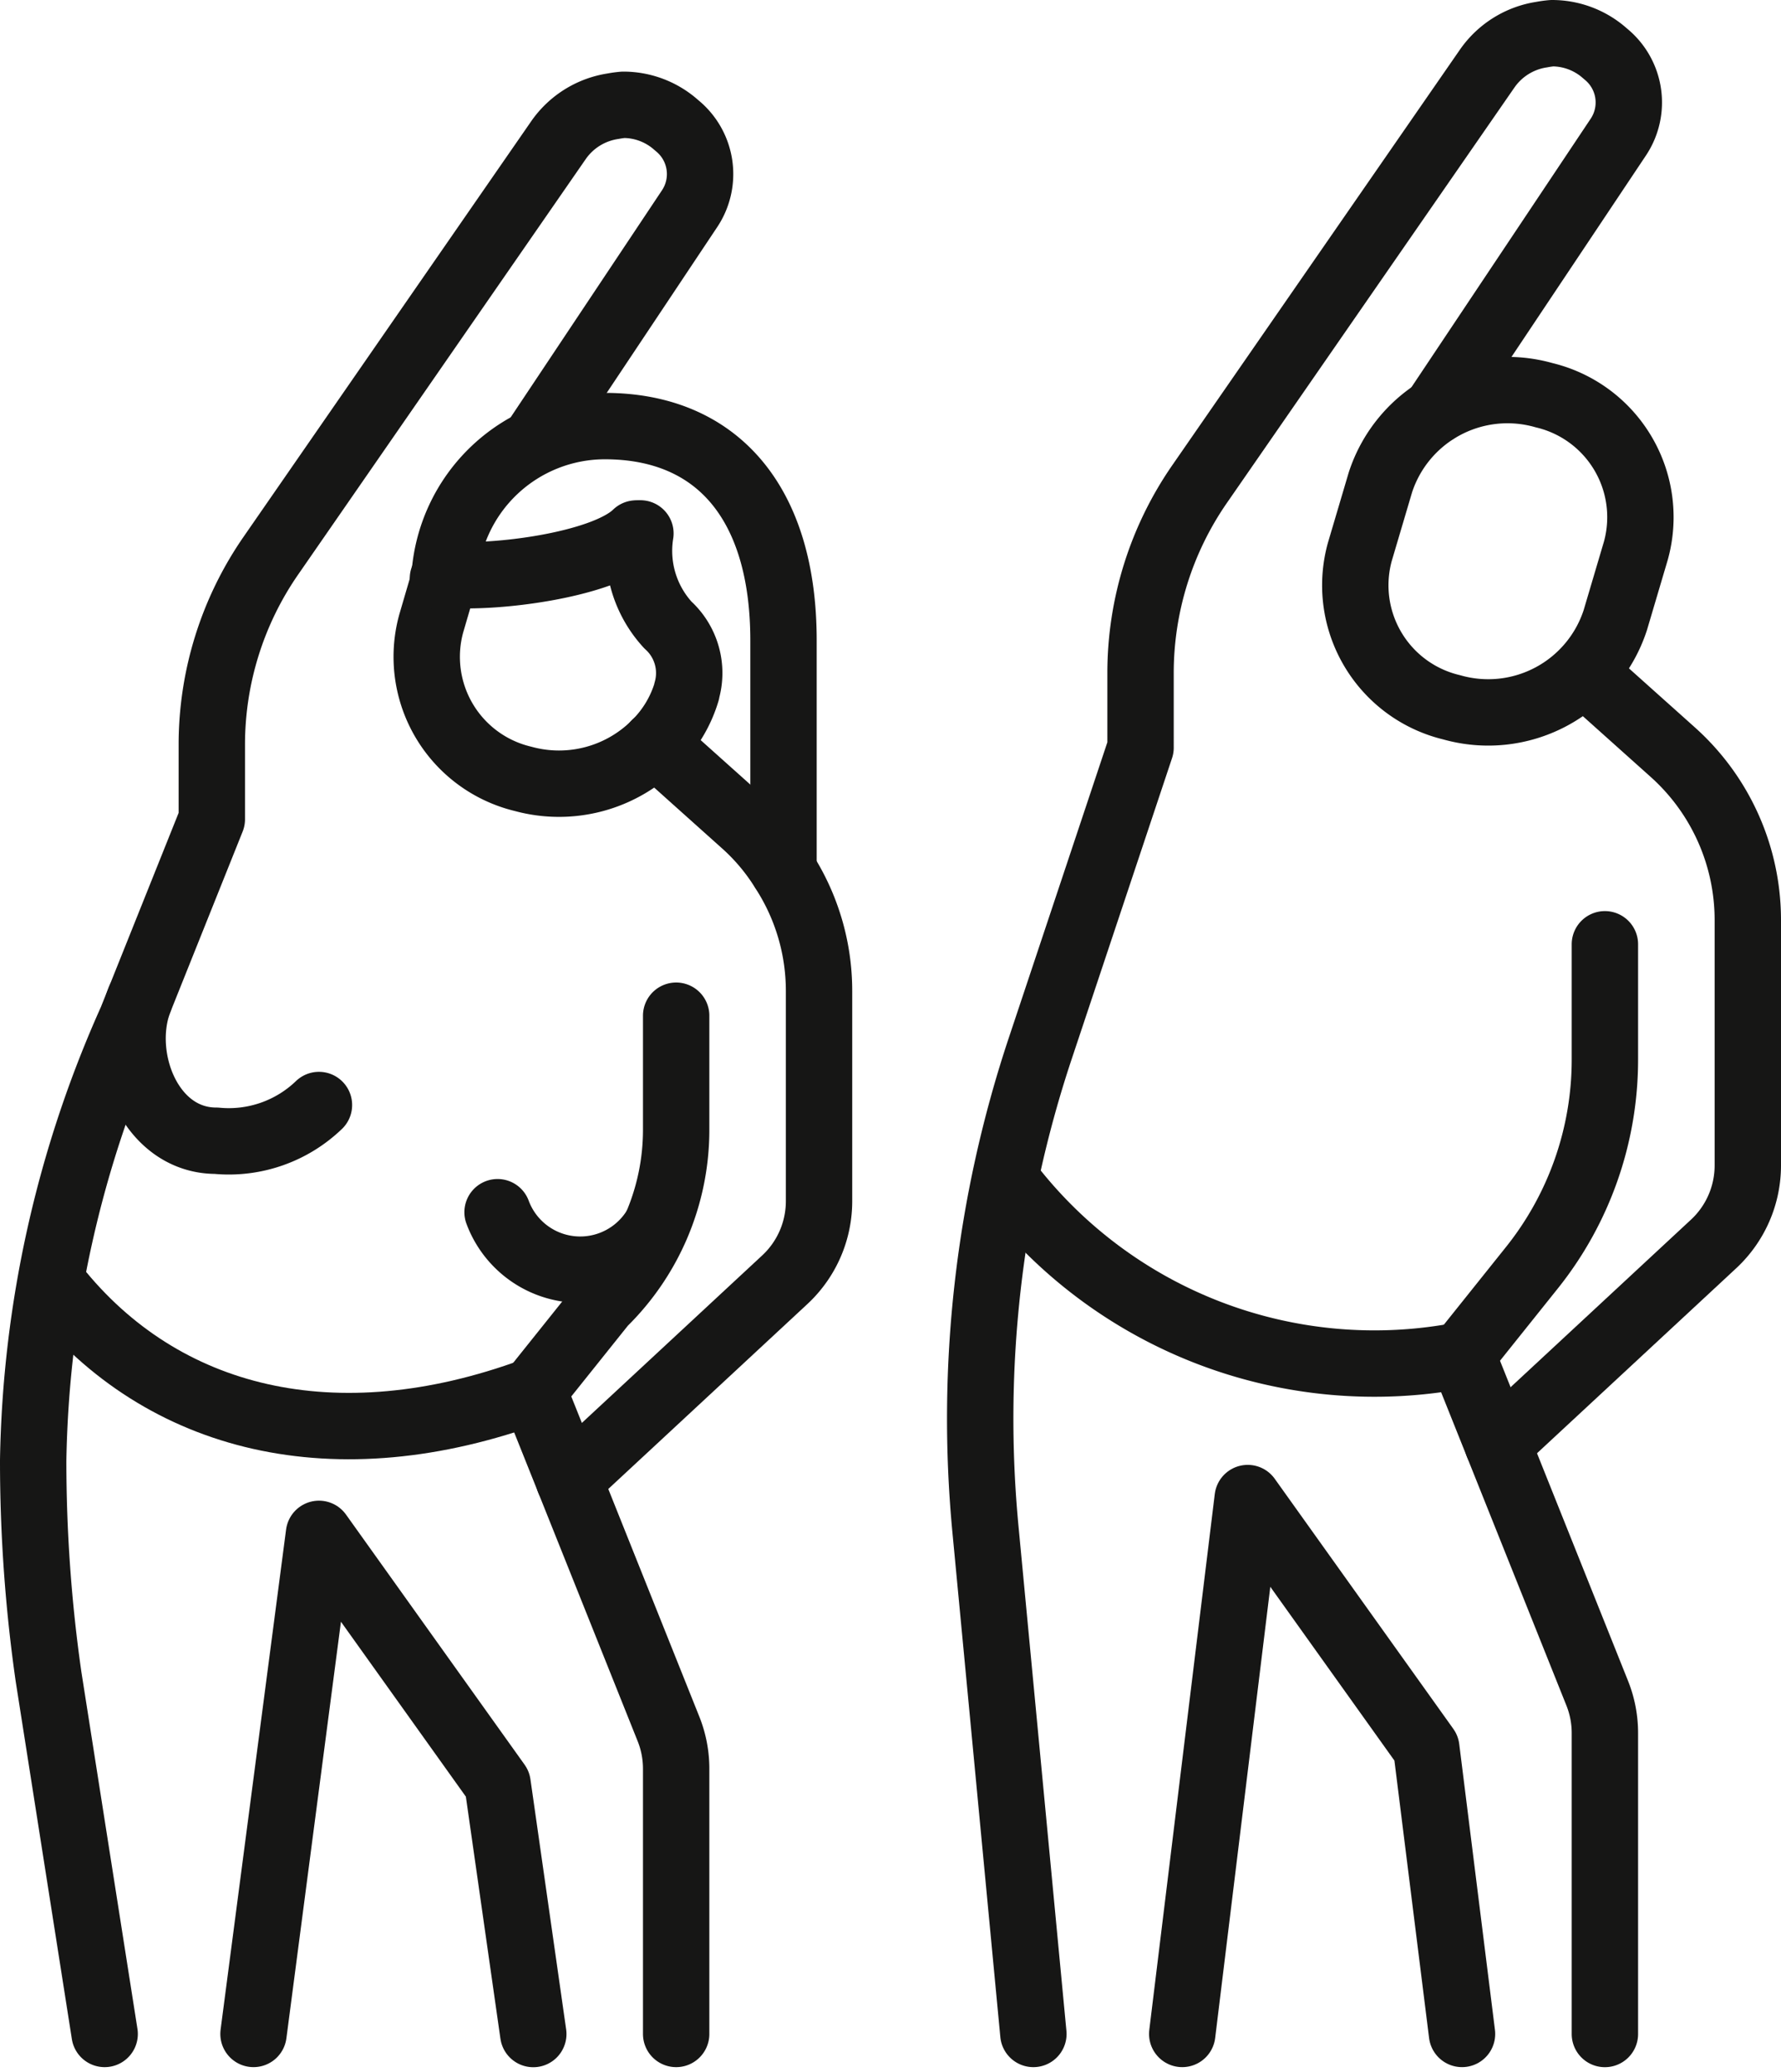
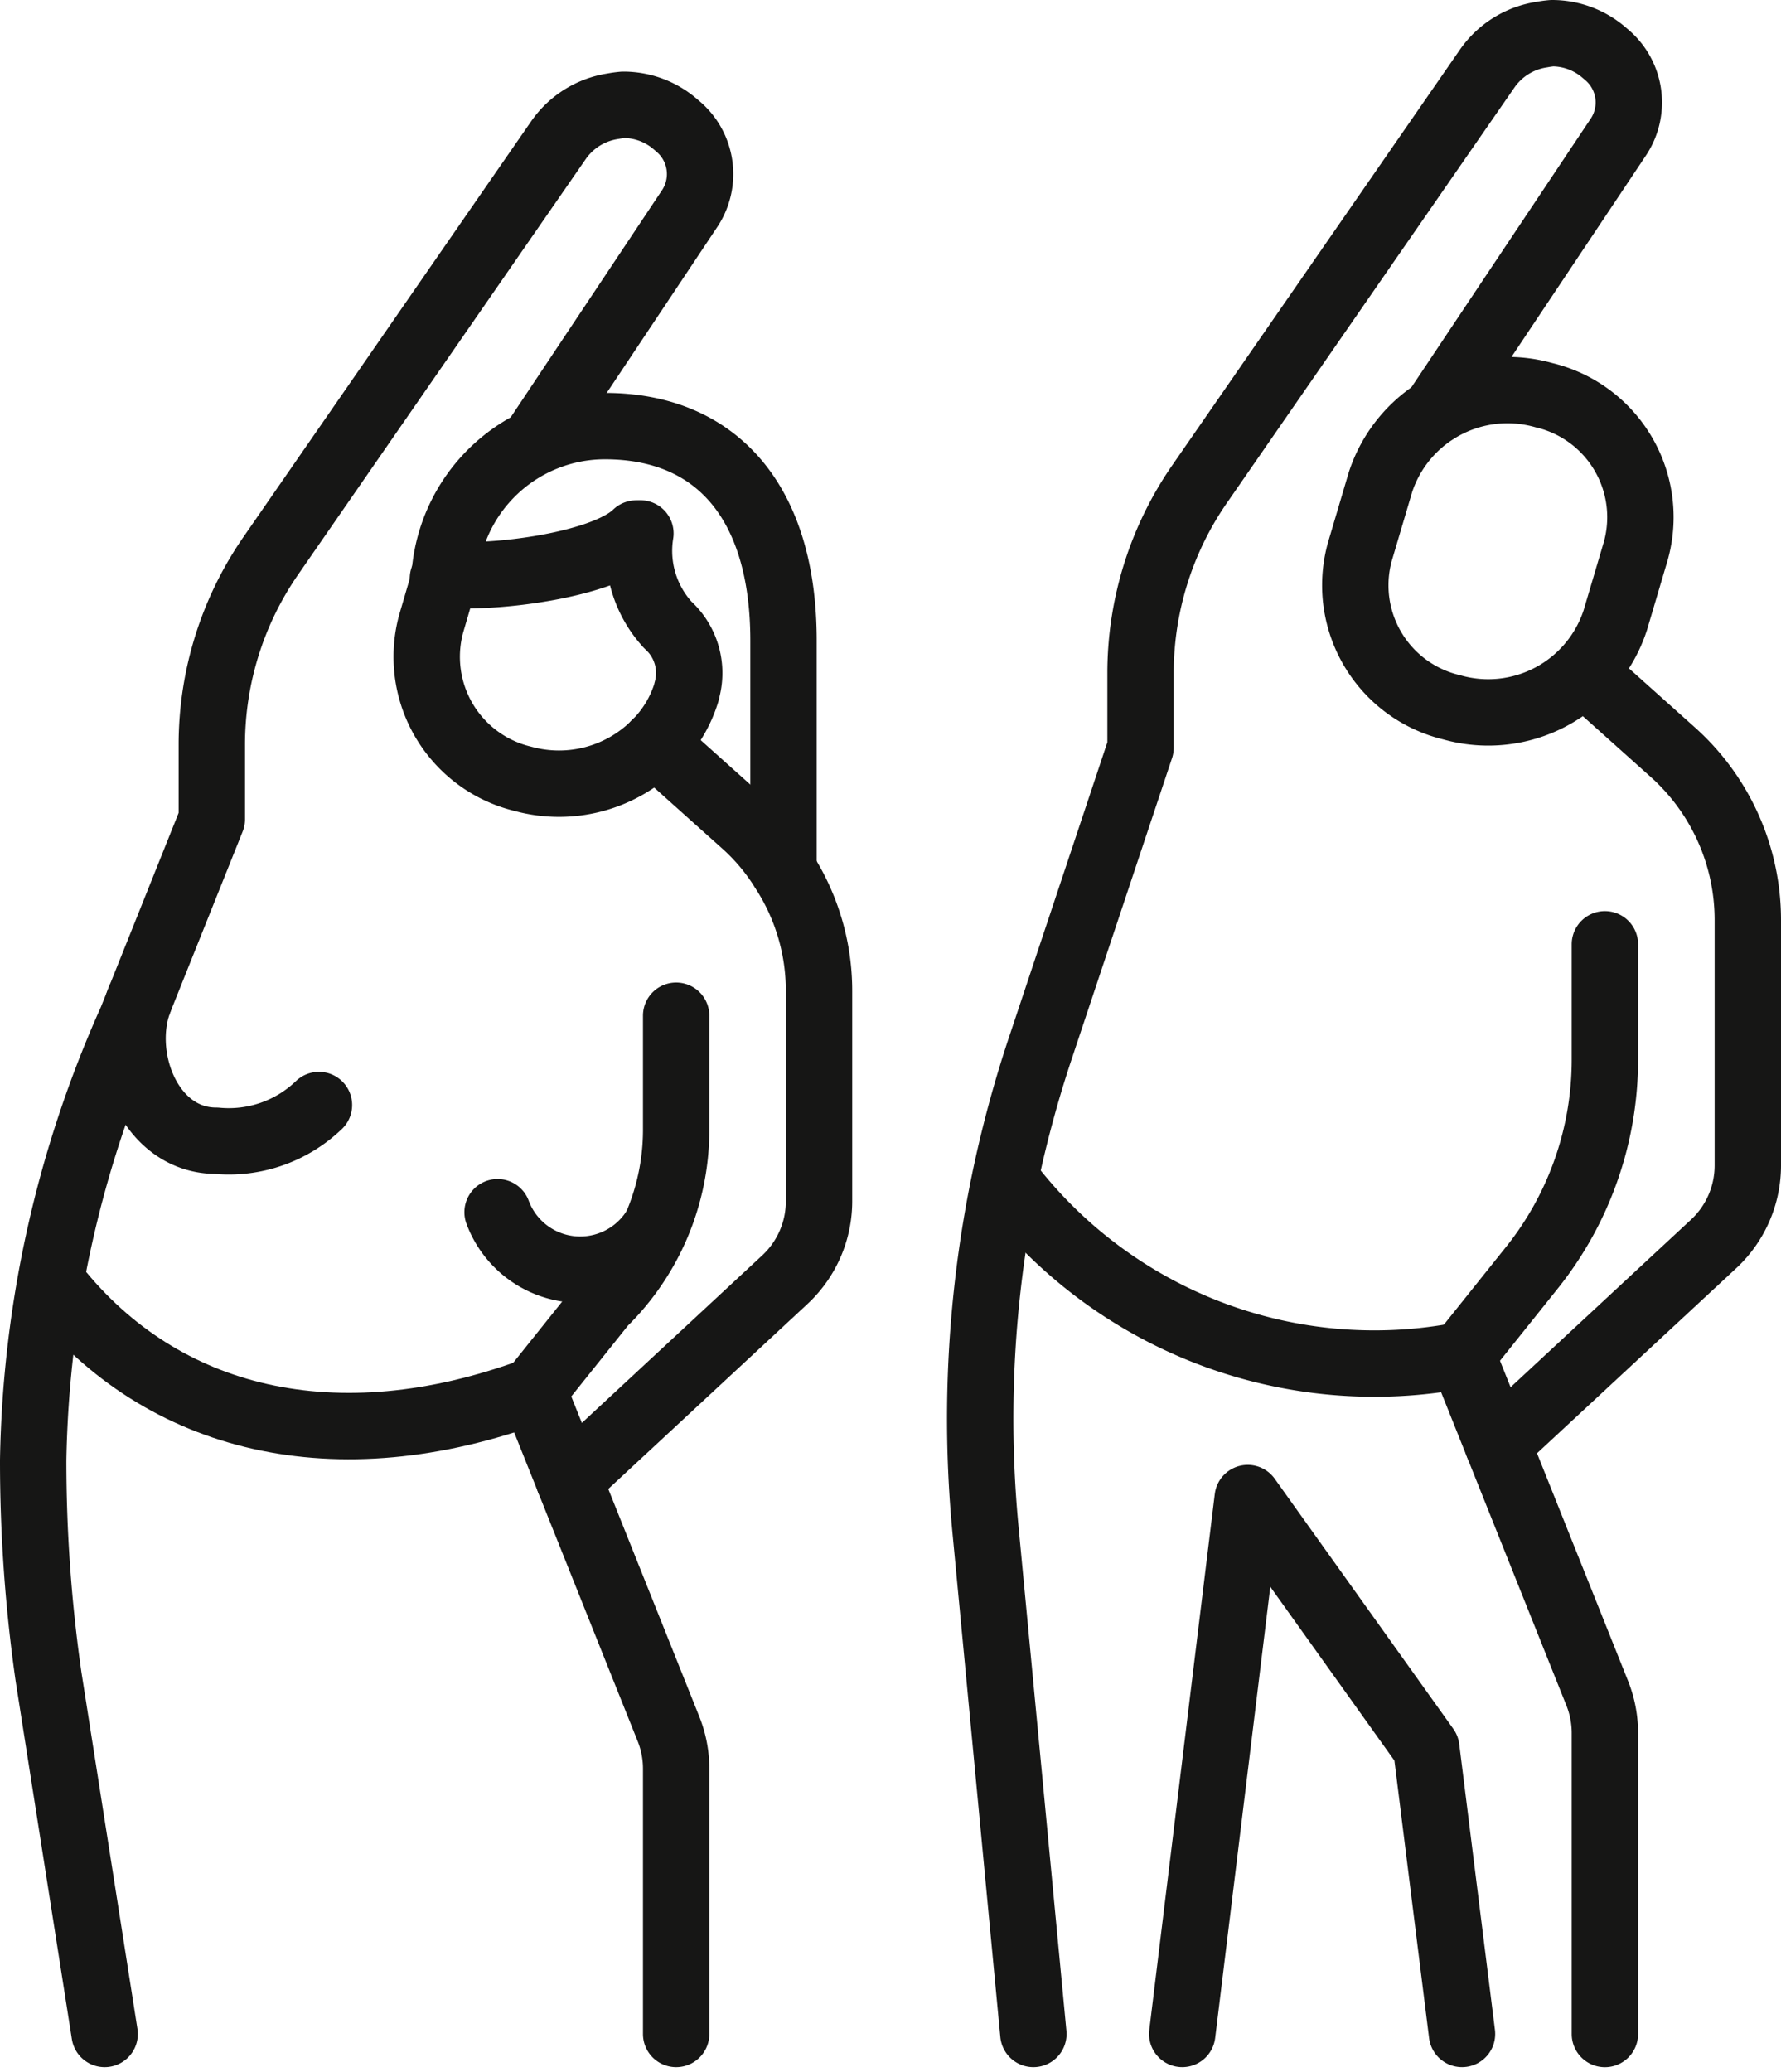
<svg xmlns="http://www.w3.org/2000/svg" width="40.25" height="46.816" viewBox="0 0 40.25 46.816">
  <g id="Group_536" data-name="Group 536" transform="translate(-33.461 -21.632)">
    <path id="Path_254" data-name="Path 254" d="M147.219,67.591l-1.081-11.383a26.455,26.455,0,0,1,1.235-10.882l2.268-6.8V36.841a7.5,7.5,0,0,1,1.34-4.279l6.5-9.389a1.834,1.834,0,0,1,1.227-.759,2.269,2.269,0,0,1,.233-.032,1.8,1.8,0,0,1,1.155.42l.065.056a1.41,1.41,0,0,1,.282,1.865l-4.134,6.192" transform="translate(-90.404)" fill="none" stroke="#161615" stroke-linecap="round" stroke-linejoin="round" stroke-width="1.5" />
    <path id="Path_255" data-name="Path 255" d="M169.876,207.411l1.48-12.109,4.036,5.651.807,6.458" transform="translate(-109.697 -139.82)" fill="none" stroke="#161615" stroke-linecap="round" stroke-linejoin="round" stroke-width="1.5" />
    <path id="Path_256" data-name="Path 256" d="M207.129,115.778l4.877-4.529a2.421,2.421,0,0,0,.774-1.775v-5.549a5.09,5.09,0,0,0-1.7-3.793l-1.88-1.683" transform="translate(-139.819 -61.508)" fill="none" stroke="#161615" stroke-linecap="round" stroke-linejoin="round" stroke-width="1.5" />
    <path id="Path_257" data-name="Path 257" d="M190.837,66.637a3.02,3.02,0,0,1,3.7-1.972,2.834,2.834,0,0,1,2.074,3.513l-.464,1.567a3.02,3.02,0,0,1-3.7,1.972,2.834,2.834,0,0,1-2.074-3.513Z" transform="translate(-126.18 -34.103)" fill="none" stroke="#161615" stroke-linecap="round" stroke-linejoin="round" stroke-width="1.5" />
    <path id="Path_258" data-name="Path 258" d="M206.14,129.93v2.608a7.525,7.525,0,0,1-1.649,4.7l-1.58,1.975,3.056,7.64a2.421,2.421,0,0,1,.173.9v6.8" transform="translate(-136.409 -86.961)" fill="none" stroke="#161615" stroke-linecap="round" stroke-linejoin="round" stroke-width="1.5" />
    <path id="Path_259" data-name="Path 259" d="M149,157.667a10.427,10.427,0,0,0,10.32,3.975" transform="translate(-92.815 -109.389)" fill="none" stroke="#161615" stroke-linecap="round" stroke-linejoin="round" stroke-width="1.5" />
    <path id="Path_260" data-name="Path 260" d="M82.585,86.334l.057-.089.008-.008" transform="translate(-39.114 -51.632)" fill="none" stroke="#161615" stroke-linecap="round" stroke-linejoin="round" stroke-width="1.5" />
    <path id="Path_261" data-name="Path 261" d="M35.826,74.411l-1.268-8.073a34.38,34.38,0,0,1-.347-4.892,25.309,25.309,0,0,1,2.22-9.945l1.817-4.537V45.276A7.5,7.5,0,0,1,39.588,41l6.5-9.389a1.834,1.834,0,0,1,1.227-.759,2.269,2.269,0,0,1,.233-.032,1.8,1.8,0,0,1,1.155.42l.065.056a1.41,1.41,0,0,1,.282,1.865l-3.406,5.11" transform="translate(0 -6.82)" fill="none" stroke="#161615" stroke-linecap="round" stroke-linejoin="round" stroke-width="1.5" />
-     <path id="Path_262" data-name="Path 262" d="M60.221,210.821l1.48-11.3,4.036,5.651.807,5.651" transform="translate(-21.031 -143.23)" fill="none" stroke="#161615" stroke-linecap="round" stroke-linejoin="round" stroke-width="1.5" />
    <path id="Path_263" data-name="Path 263" d="M97.474,122.908l4.877-4.529a2.422,2.422,0,0,0,.774-1.775v-4.74a5,5,0,0,0-.807-2.736,4.8,4.8,0,0,0-.888-1.058l-2.01-1.8" transform="translate(-51.154 -67.83)" fill="none" stroke="#161615" stroke-linecap="round" stroke-linejoin="round" stroke-width="1.5" />
    <path id="Path_264" data-name="Path 264" d="M96.485,138.365v2.608a5.489,5.489,0,0,1-1.649,3.893l-1.58,1.975,3.056,7.64a2.422,2.422,0,0,1,.173.9v5.992" transform="translate(-47.743 -93.782)" fill="none" stroke="#161615" stroke-linecap="round" stroke-linejoin="round" stroke-width="1.5" />
    <path id="Path_265" data-name="Path 265" d="M36.86,170.389c2.411,3.027,6.322,3.992,10.795,2.347" transform="translate(-2.142 -119.676)" fill="none" stroke="#161615" stroke-linecap="round" stroke-linejoin="round" stroke-width="1.5" />
    <path id="Path_266" data-name="Path 266" d="M85.443,81.429a2.474,2.474,0,0,0,.621,2.069,1.464,1.464,0,0,1,.424,1.494l0,.013a2.754,2.754,0,0,1-.71,1.179,3.076,3.076,0,0,1-2.987.791,2.835,2.835,0,0,1-2.075-3.512l.3-1.025a.008.008,0,0,0,.008-.008l.016-.073" transform="translate(-37.509 -47.744)" fill="none" stroke="#161615" stroke-linecap="round" stroke-linejoin="round" stroke-width="1.5" />
    <path id="Path_267" data-name="Path 267" d="M87.086,71.2c-.742.726-3.277,1.033-4.3.92-.016.073-.024.1-.032.1v-.016a3.632,3.632,0,0,1,3.625-3.431c2.519,0,4.037,1.712,4.037,4.844v5.191" transform="translate(-39.248 -37.513)" fill="none" stroke="#161615" stroke-linecap="round" stroke-linejoin="round" stroke-width="1.5" />
    <path id="Path_268" data-name="Path 268" d="M46.105,136.438c-.505,1.282.218,3.194,1.731,3.194a2.938,2.938,0,0,0,2.321-.807" transform="translate(-9.488 -92.224)" fill="none" stroke="#161615" stroke-linecap="round" stroke-linejoin="round" stroke-width="1.5" />
    <path id="Path_269" data-name="Path 269" d="M89.039,161.561a1.992,1.992,0,0,0,3.555.365" transform="translate(-44.333 -112.538)" fill="none" stroke="#161615" stroke-linecap="round" stroke-linejoin="round" stroke-width="1.5" />
  </g>
</svg>